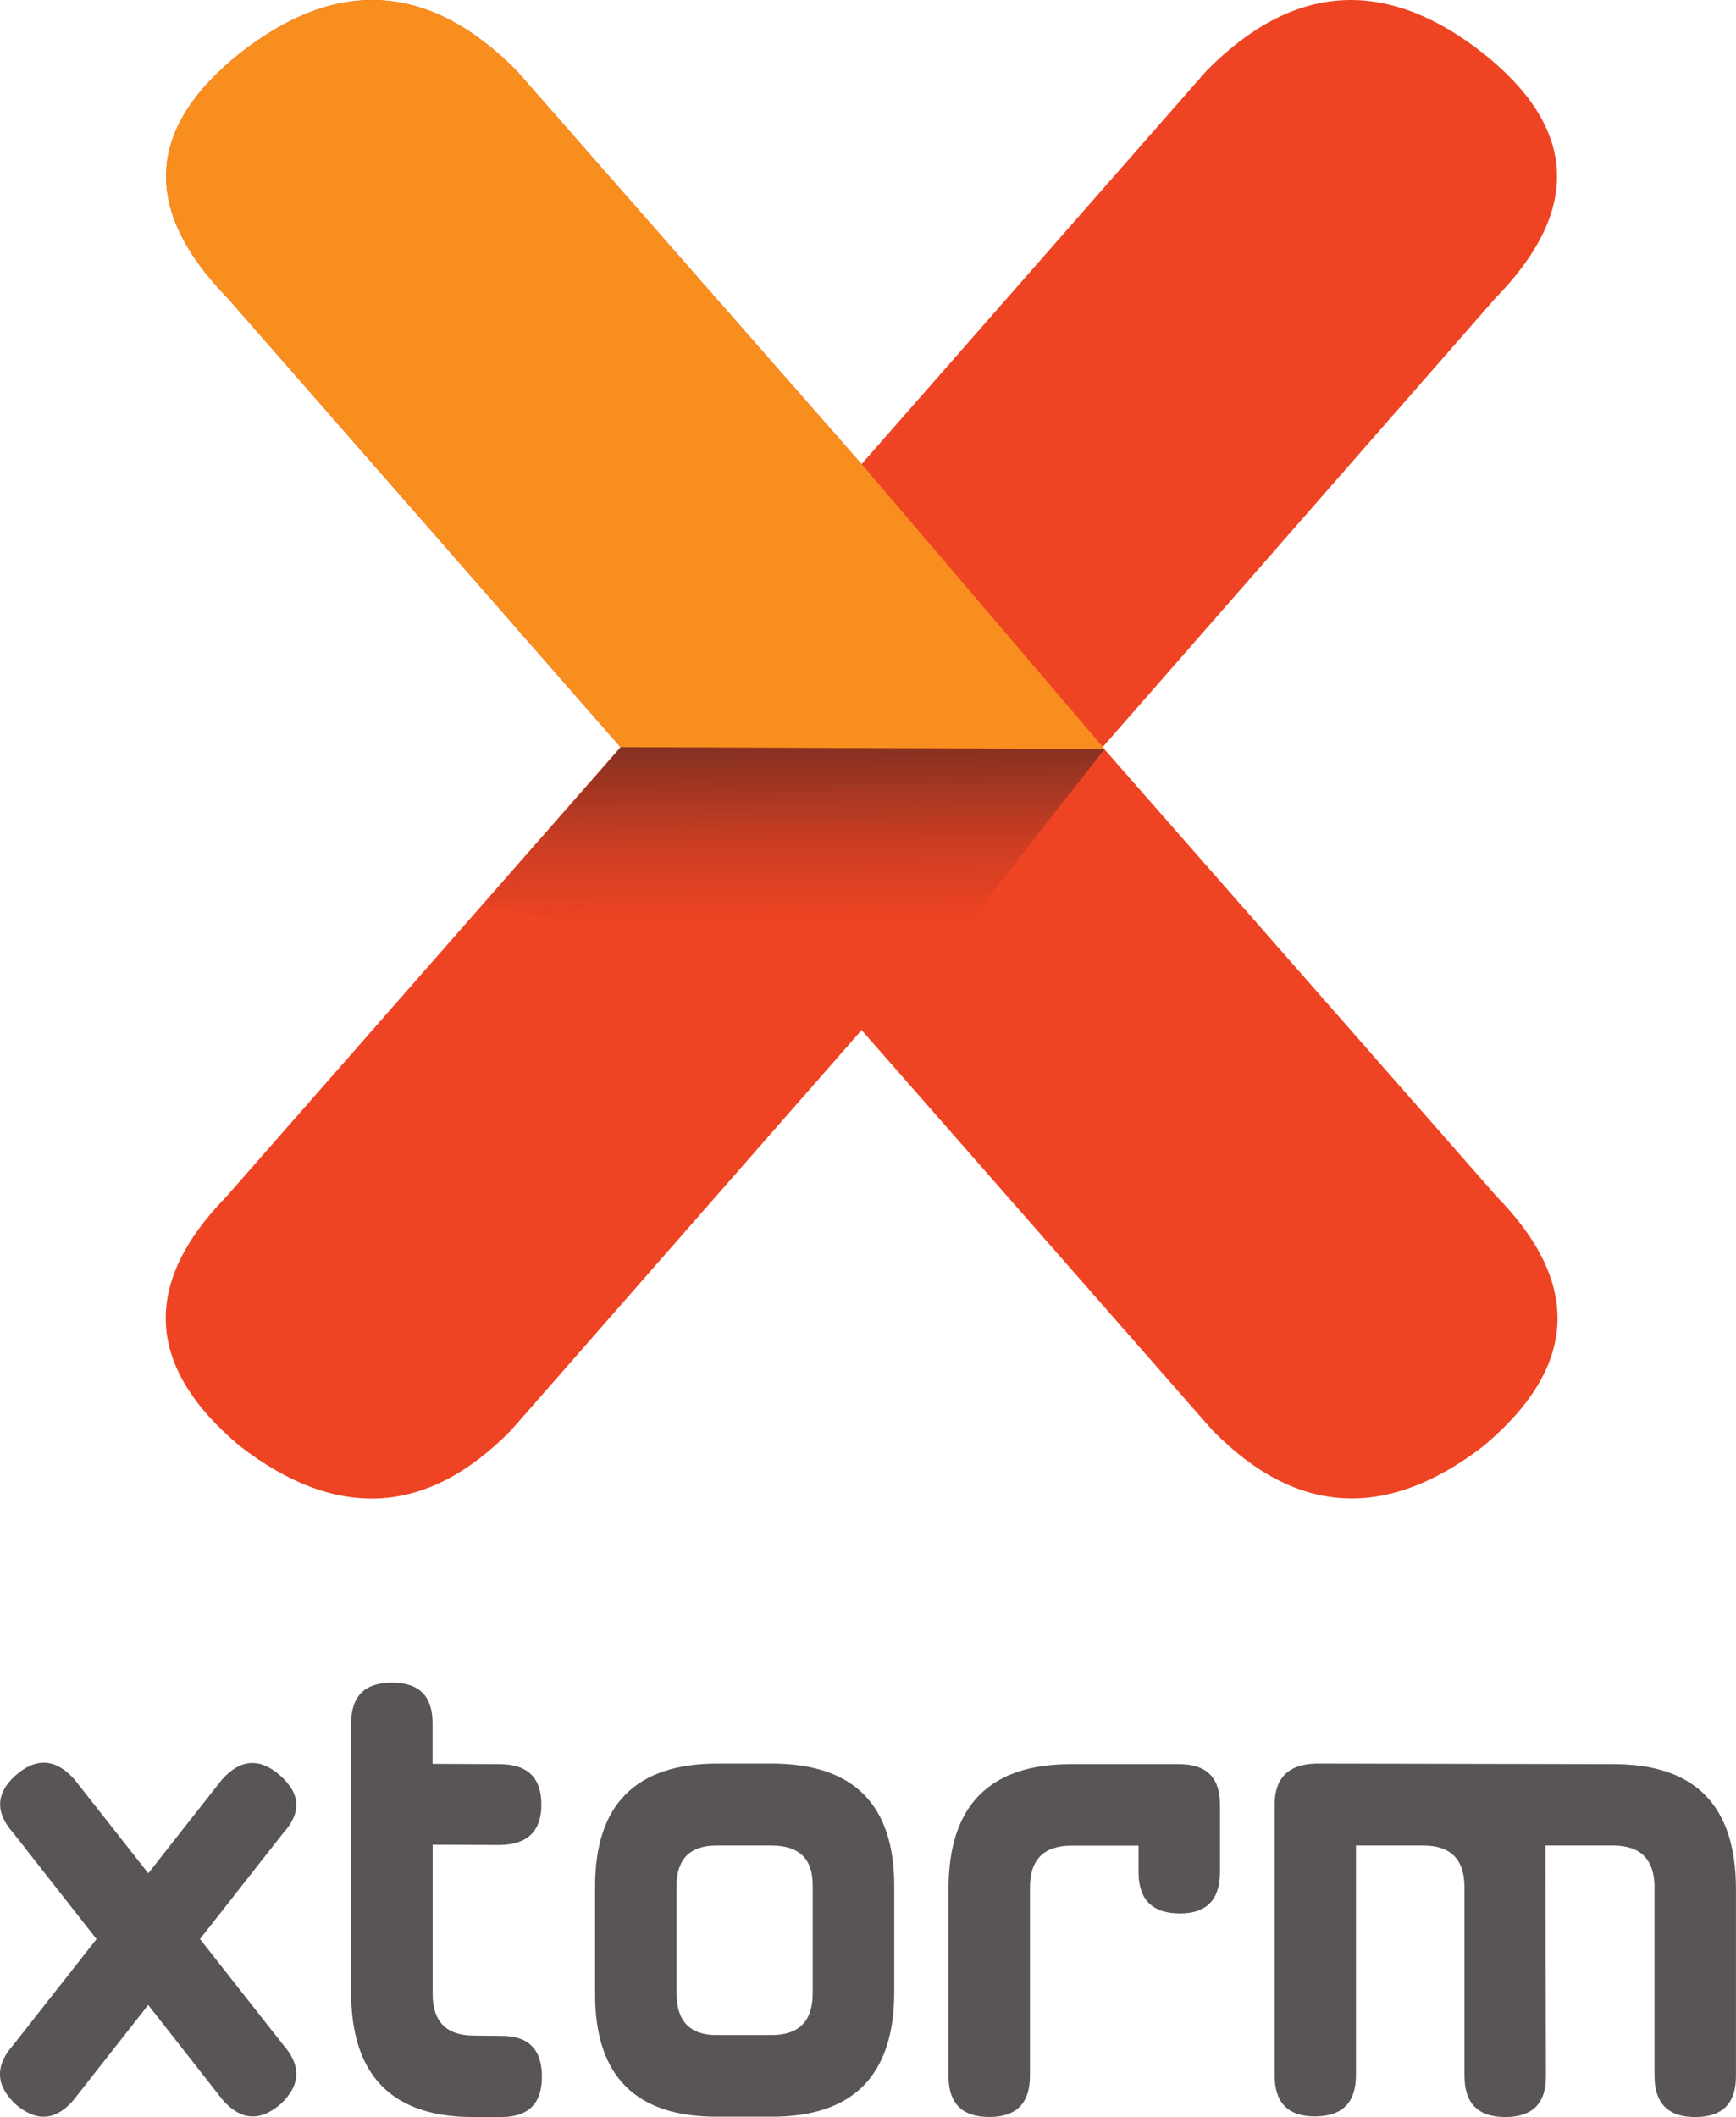
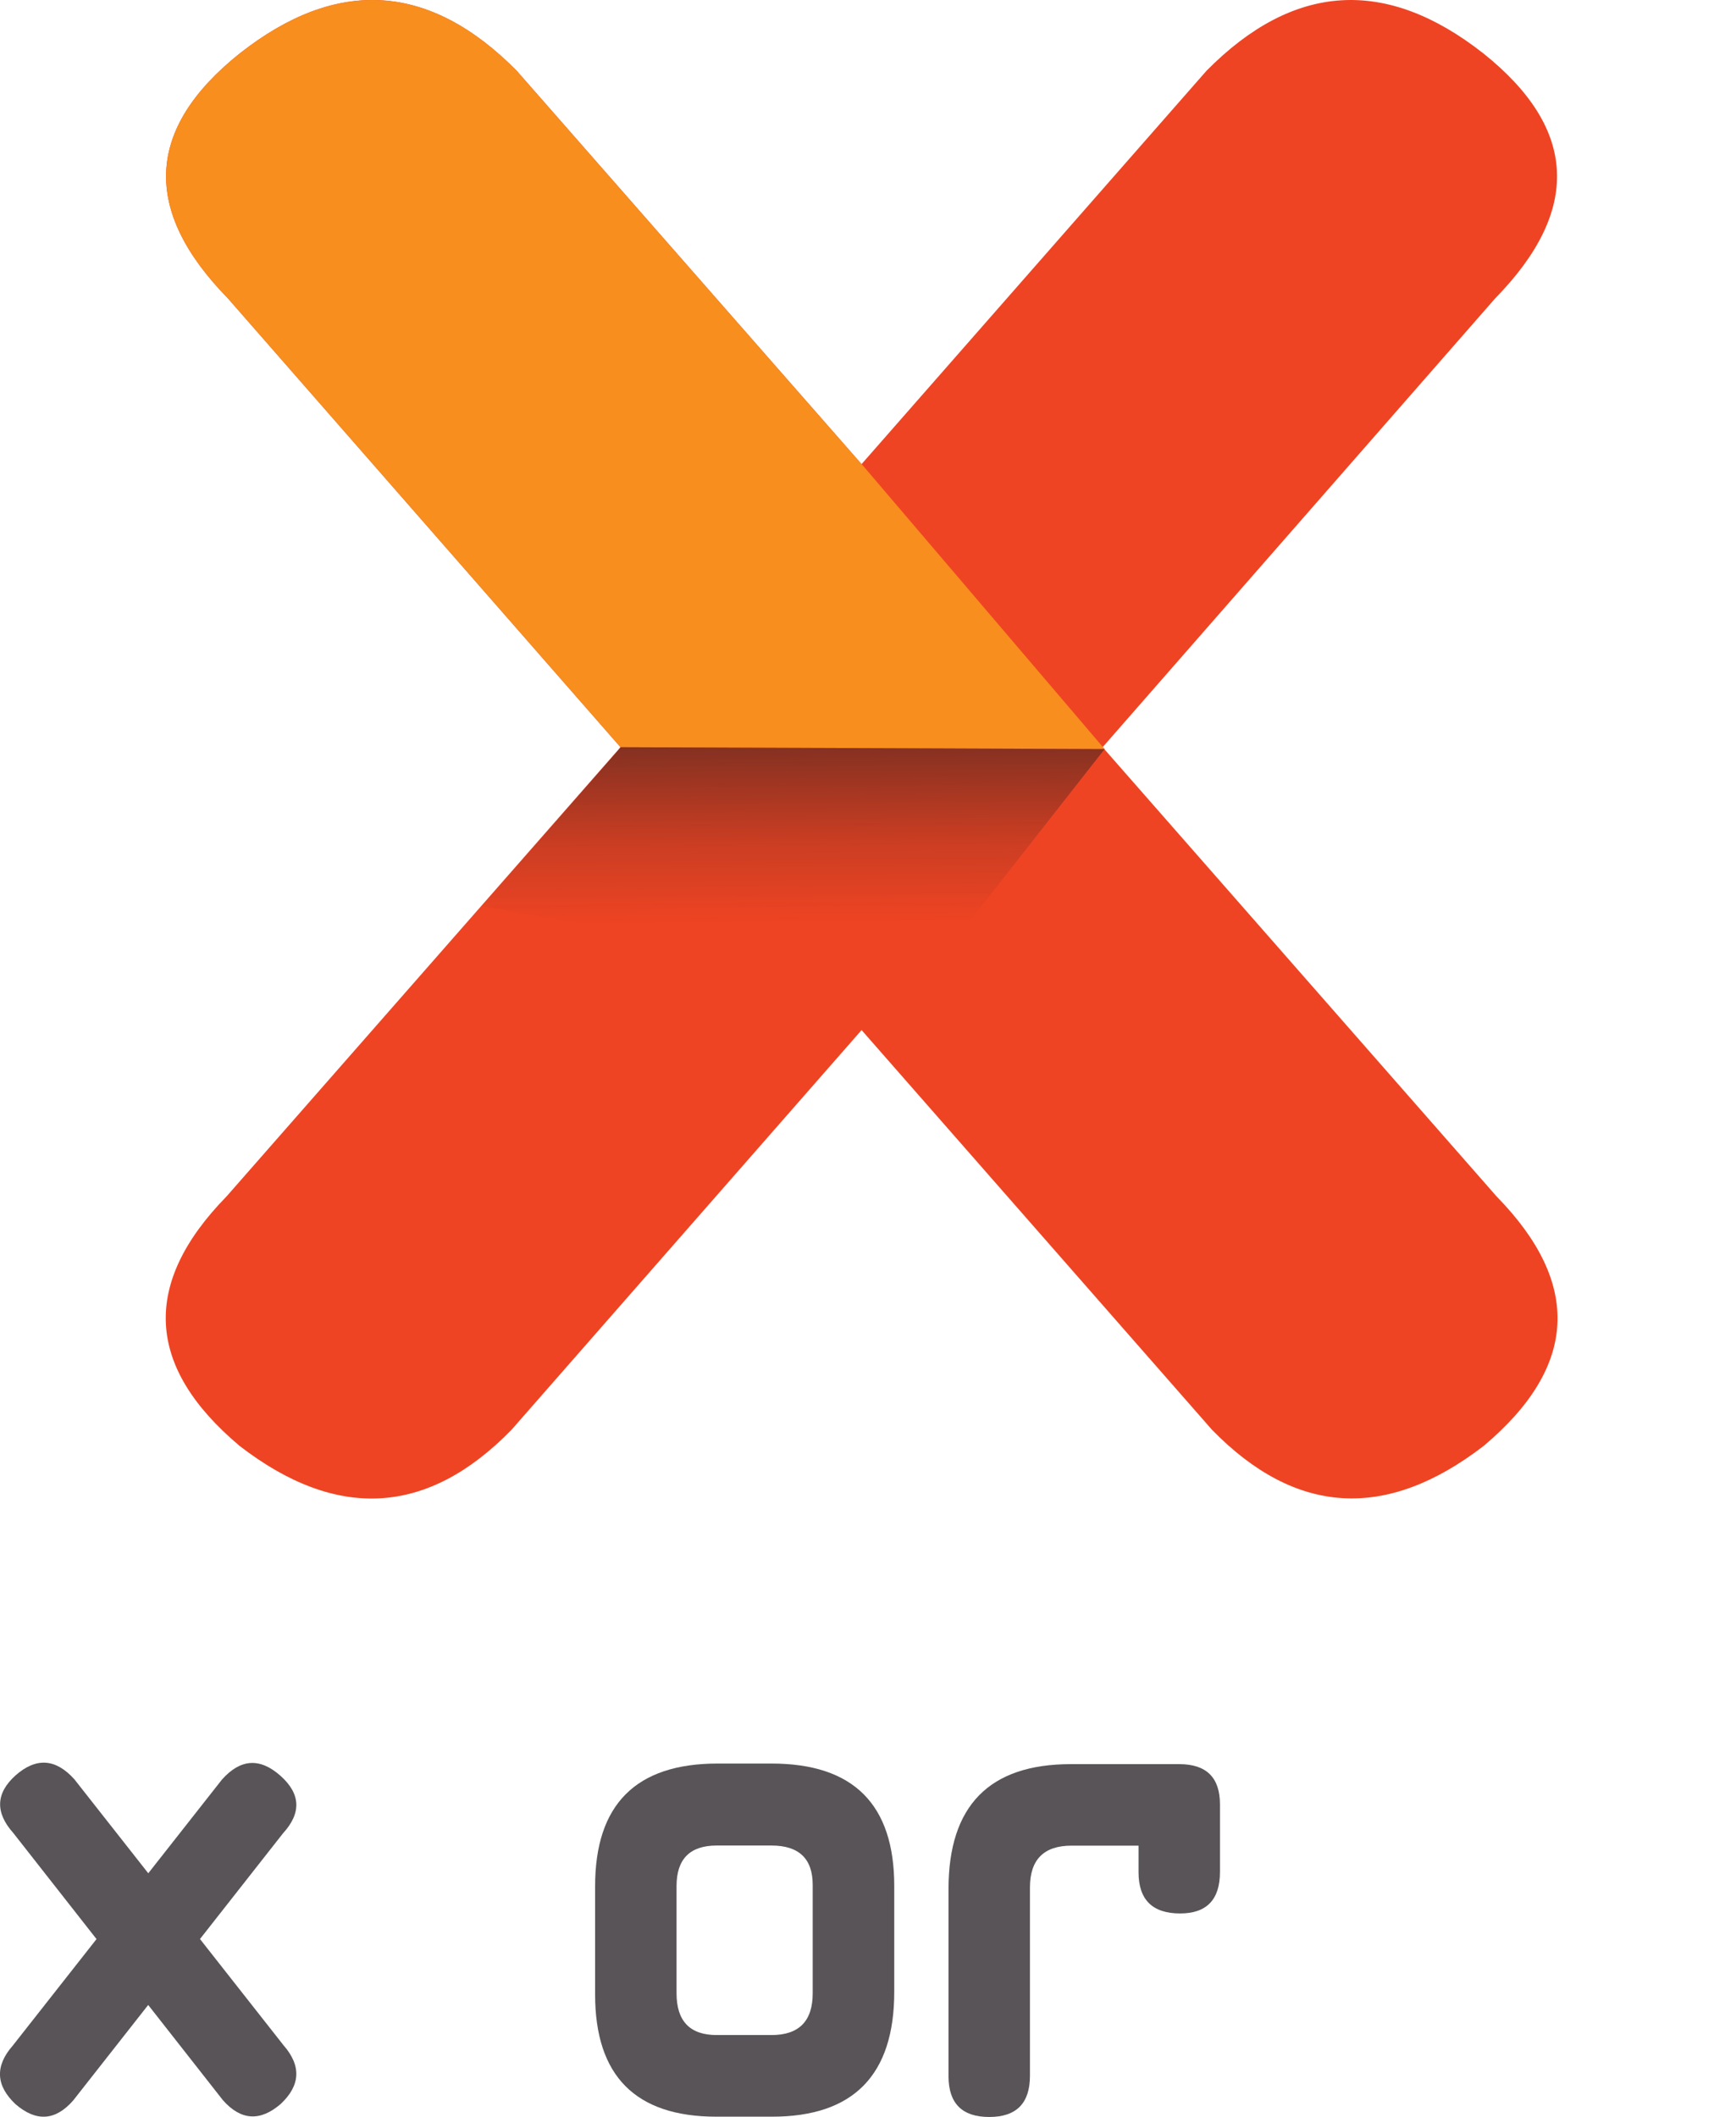
<svg xmlns="http://www.w3.org/2000/svg" viewBox="0 0 295.27 360">
  <defs>
    <style>.cls-1{isolation:isolate;}.cls-2{fill:#585458;}.cls-3{fill:#ef4423;}.cls-4{fill:#f78e1e;}.cls-5{opacity:0.72;mix-blend-mode:multiply;fill:url(#linear-gradient);}</style>
    <linearGradient id="linear-gradient" x1="134.71" y1="118.28" x2="135.04" y2="157.16" gradientUnits="userSpaceOnUse">
      <stop offset="0" stop-color="#231f20" />
      <stop offset="0.06" stop-color="#231f20" stop-opacity="0.91" />
      <stop offset="0.64" stop-color="#231f20" stop-opacity="0.25" />
      <stop offset="1" stop-color="#231f20" stop-opacity="0" />
    </linearGradient>
  </defs>
  <g class="cls-1">
    <g id="Layer_1" data-name="Layer 1">
      <path class="cls-2" d="M323.16,422.87l-35.68,45.42q-4.53,5.18-9.79.65-5.08-4.76-.47-10l35.55-45.2q4.71-5.31,9.93-.69T323.16,422.87ZM277.69,413q5.25-4.62,10,.69l35.55,45.2q4.6,5.25-.47,10-5.26,4.53-9.83-.65l-35.64-45.42Q272.61,417.56,277.69,413Z" transform="translate(-275.03 -111.11)" />
-       <path class="cls-2" d="M367.2,464.28q0,6.83-6.92,6.83h-4.75q-20.77,0-20.78-21.23V404.17c0-4.61,2.31-6.93,6.93-6.93s6.95,2.28,6.92,6.93v6.88l11.27.05q7.25-.06,7.24,6.88,0,6.74-7,6.87l-11.49-.05v25.4q0,7.07,7.06,7.06l4.71.05Q367.21,457.31,367.2,464.28Z" transform="translate(-275.03 -111.11)" />
      <path class="cls-2" d="M397.08,411h9.18q20.87,0,20.87,20.82v18q0,21.22-20.78,21.23h-9.46q-20.64,0-20.64-20.78V431.87Q376.25,411,397.08,411Zm-.15,13.94q-6.82,0-6.83,6.88v18.24q0,7.11,6.83,7.11h9.33q7,0,7-7.11V431.64q0-6.69-7-6.7Z" transform="translate(-275.03 -111.11)" />
      <path class="cls-2" d="M475.75,436.49q-7.06,0-7.07-7v-4.53h-11.4c-4.71,0-7.07,2.38-7.07,7.11V464.1q0,7-6.92,7t-6.93-6.92V432.33q0-21.22,20.78-21.23l18.47,0q6.92,0,6.92,6.84v11.49Q482.53,436.49,475.75,436.49Z" transform="translate(-275.03 -111.11)" />
-       <path class="cls-2" d="M549.52,411.1q20.78,0,20.77,21.23v31.86q0,6.92-6.92,6.92t-6.93-7V432.05c0-4.73-2.35-7.11-7.06-7.11h-11.5l.1,39.25q0,6.92-6.93,6.92c-4.61,0-6.93-2.33-6.93-7V432.05c0-4.73-2.33-7.11-7-7.11H505.66V464q0,7-7,7-6.83,0-6.83-7V418q0-6.84,7.06-7Z" transform="translate(-275.03 -111.11)" />
      <path class="cls-3" d="M420.94,190.75l59.31-67.62q22.23-22.47,47.09-2.93,24,19.17,2,41.65l-66.77,76.32,67,76.38q21.79,22.27-2.18,42.43-24.86,19.15-46.22-2.74L421,285.62l-40.7-47.12Z" transform="translate(-275.03 -111.11)" />
      <path class="cls-3" d="M422.2,190.75l-59.3-67.62q-22.25-22.47-47.1-2.93-24,19.17-2,41.65l66.77,76.32-67,76.38Q291.81,336.82,315.8,357q24.85,19.15,46.22-2.74l60.11-68.62,40.78-47.13Z" transform="translate(-275.03 -111.11)" />
      <path class="cls-4" d="M462.91,238.49,422.2,190.75l-59.3-67.62q-22.25-22.47-47.1-2.93-24,19.17-2,41.65l66.77,76.32" transform="translate(-275.03 -111.11)" />
      <polygon class="cls-5" points="105.59 127.06 187.88 127.38 156.65 167.2 81.92 154.09 105.59 127.06" />
    </g>
  </g>
</svg>